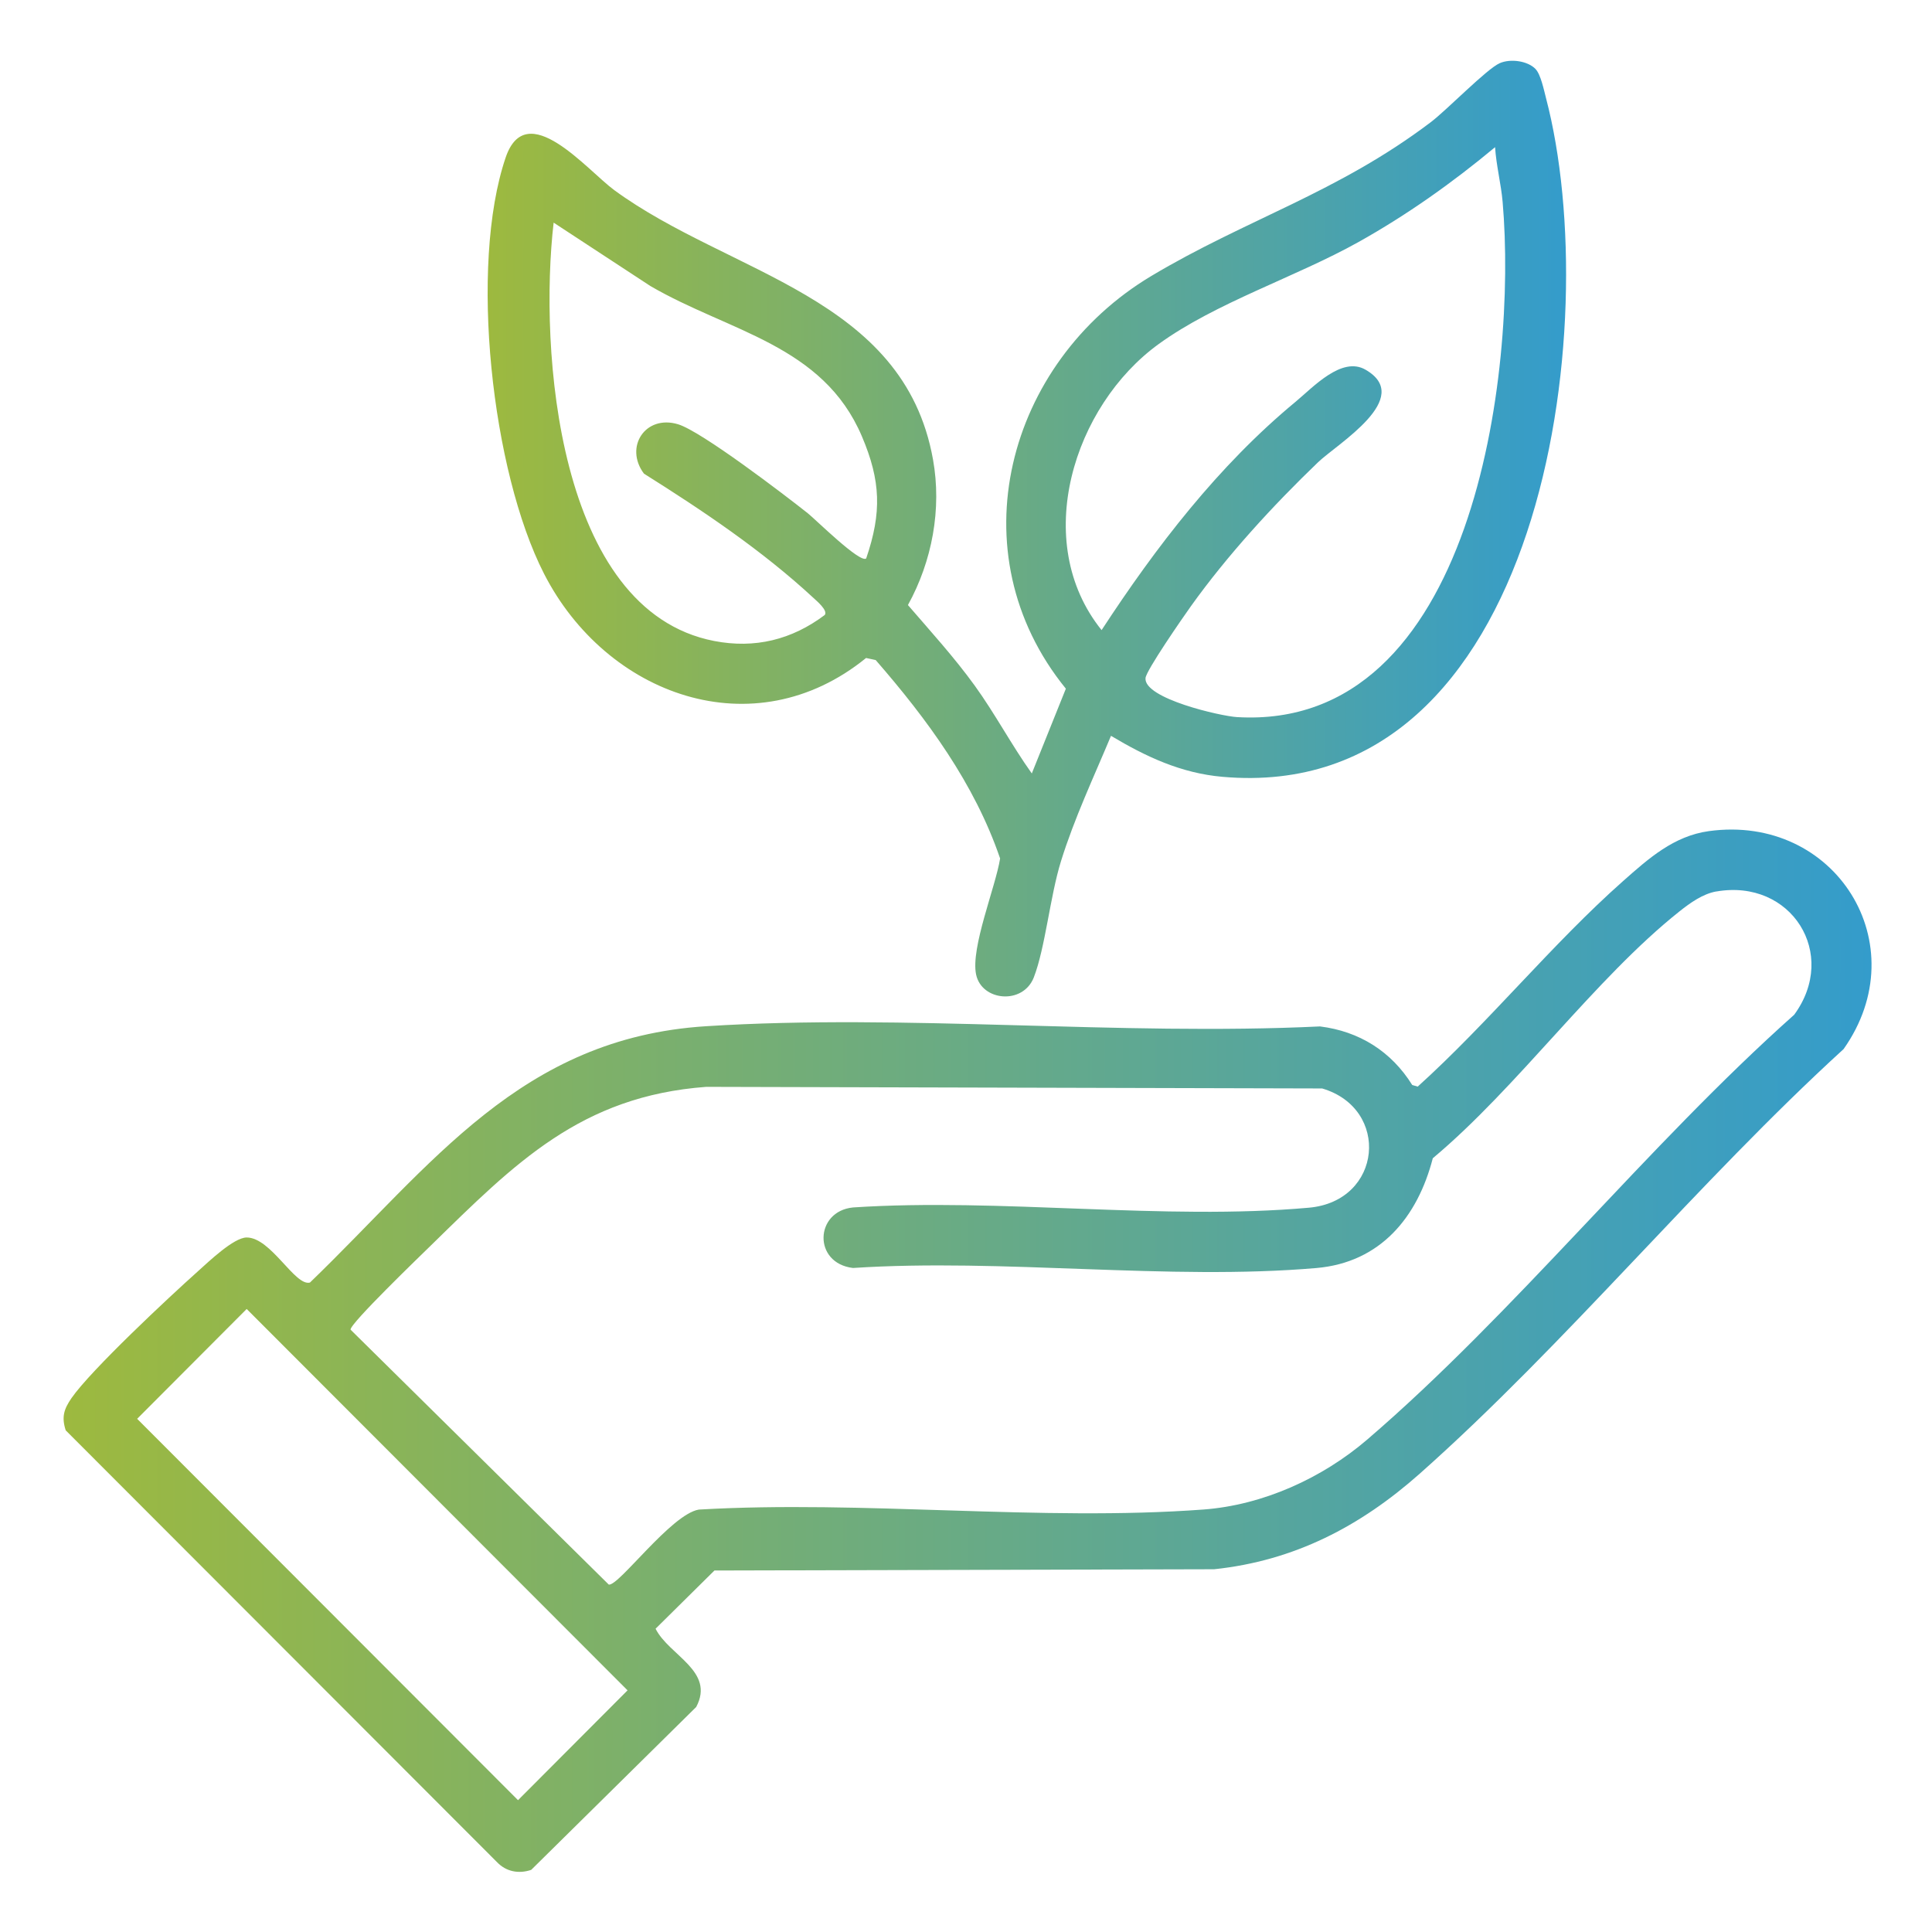
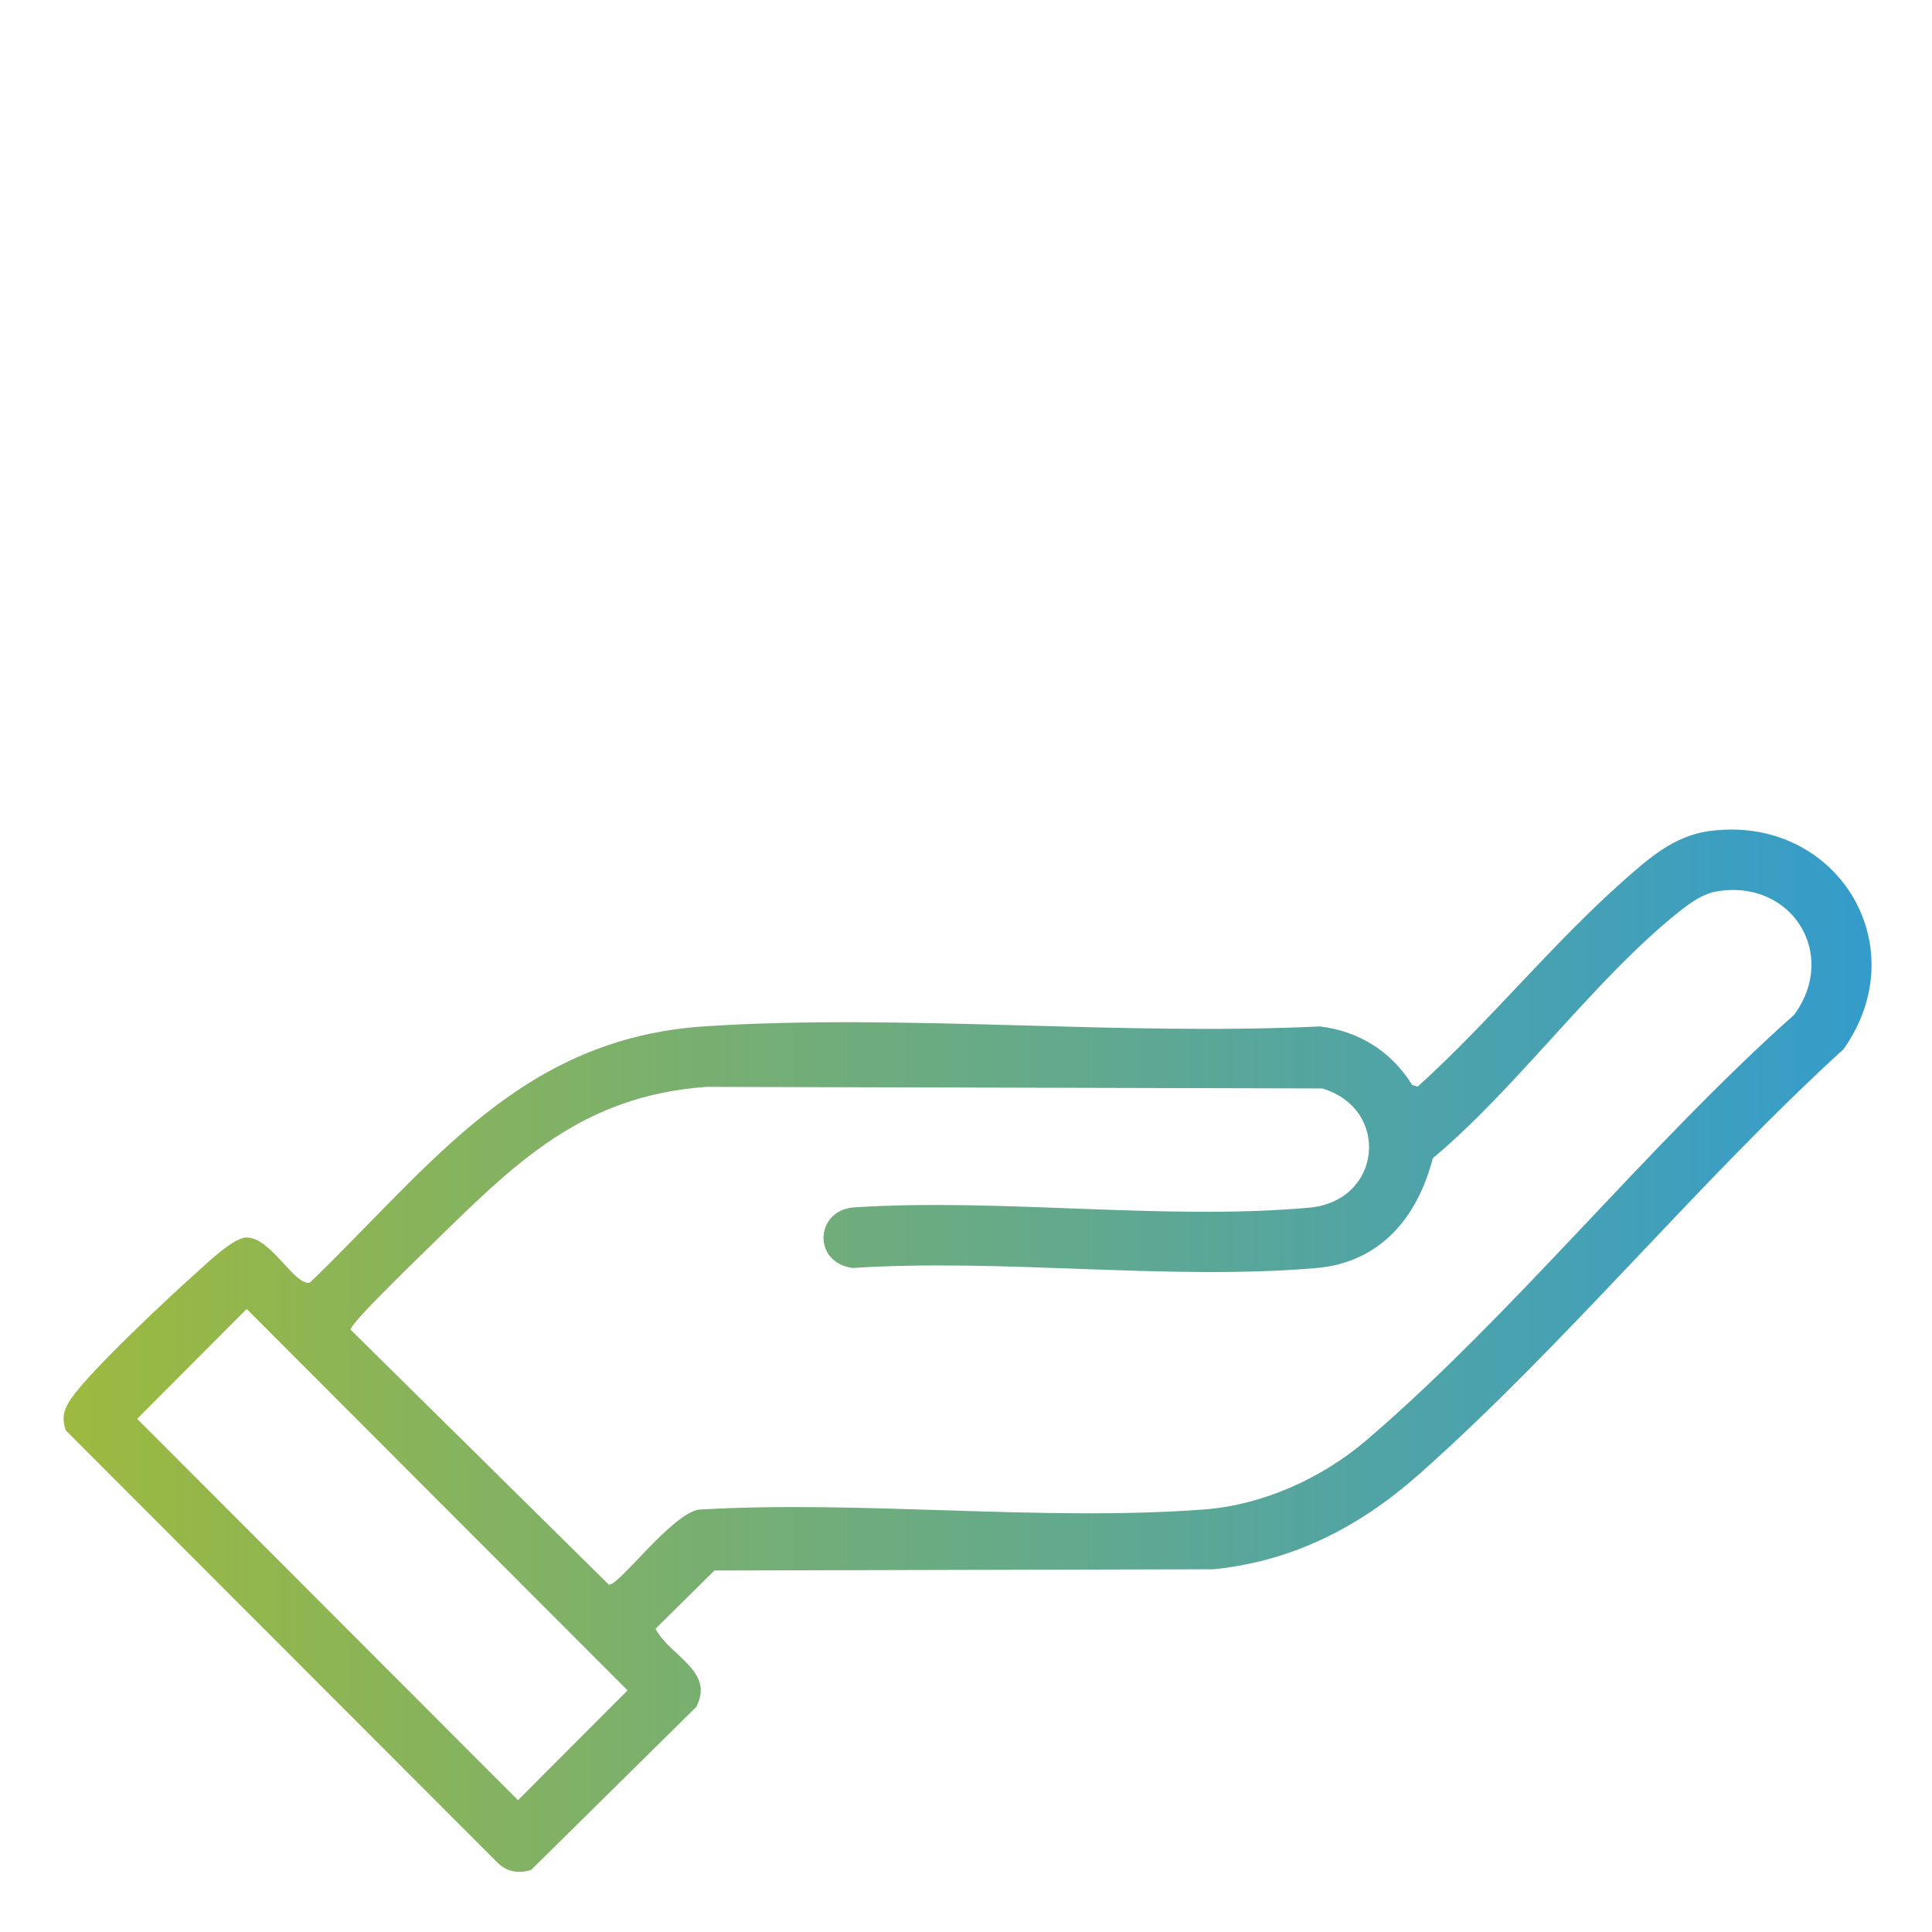
<svg xmlns="http://www.w3.org/2000/svg" xmlns:xlink="http://www.w3.org/1999/xlink" id="uuid-9b356de4-80d3-4f47-be41-42b09eca2295" data-name="Layer 1" viewBox="0 0 384 384">
  <defs>
    <style>
      .uuid-f33c6354-7a80-44e9-8d17-cc60054855ea {
        fill: url(#uuid-e5efe920-b0fe-4272-ba7f-1478c16d9416);
      }

      .uuid-eeae2c6a-087f-4742-861a-b619c6c84168 {
        fill: url(#uuid-f0306563-c4ff-46f6-a239-15a501a19a13);
      }
    </style>
    <linearGradient id="uuid-e5efe920-b0fe-4272-ba7f-1478c16d9416" x1="12.64" y1="268.48" x2="371.98" y2="268.48" gradientUnits="userSpaceOnUse">
      <stop offset="0" stop-color="#9db93f" />
      <stop offset="1" stop-color="#349ccb" />
    </linearGradient>
    <linearGradient id="uuid-f0306563-c4ff-46f6-a239-15a501a19a13" x1="96.92" y1="105.07" x2="311.28" y2="105.07" xlink:href="#uuid-e5efe920-b0fe-4272-ba7f-1478c16d9416" />
  </defs>
  <path class="uuid-f33c6354-7a80-44e9-8d17-cc60054855ea" d="M339.66,165.19c25.15-3.44,41.44,22.55,26.77,43.32-28.92,26.41-55.09,58.5-84.22,84.37-11.81,10.49-24.97,17.35-40.9,19.02l-99.31.25-11.7,11.57c2.67,5.33,11.87,8.4,8.08,15.55l-32.8,32.38c-2.48.84-4.98.36-6.79-1.53L13.06,284.29c-.86-2.68-.35-4.22,1.16-6.42,3.86-5.56,19.37-20.06,25.06-25.14,2.17-1.94,7.18-6.77,9.75-6.77,4.84,0,9.59,9.74,12.57,8.96,24.3-23.43,41.9-48.61,78.72-50.95,39.7-2.53,82.06,1.95,122.04.04,7.8.97,14.16,4.95,18.33,11.64l1.09.32c14.09-12.72,26.71-28.36,40.83-40.86,5.05-4.47,10.06-8.96,17.05-9.92ZM341.14,177.18c-2.68.47-5.2,2.27-7.3,3.94-16.89,13.42-32.18,34.97-49.06,49.09-3.03,11.72-10.41,20.72-23.13,21.82-29.39,2.53-62.34-1.96-92.11-.01-7.98-.94-7.63-11.27,0-12.03,29.21-1.93,61.82,2.63,90.62.05,14.62-1.31,16.22-19.7,2.63-23.7l-122.42-.32c-24.93,1.85-38.01,15.18-54.67,31.47-2.02,1.98-16.22,15.65-16.02,16.79l51.32,50.67c1.97.35,12.39-13.99,17.9-14.91,32.67-1.9,67.93,2.39,100.29-.01,11.84-.88,23.62-6.24,32.54-13.89,29.19-25.04,55.84-58.61,84.88-84.45,8.87-12.09-.56-27.09-15.47-24.5ZM49.03,260.17l-21.77,21.83,75.7,75.8,21.77-21.83-75.7-75.8Z" />
-   <path class="uuid-eeae2c6a-087f-4742-861a-b619c6c84168" d="M305.19,13.71c1.04,1.05,1.69,4.24,2.09,5.78,11.8,44.93-.53,140.5-64.29,134.91-8.25-.72-15.22-4-22.17-8.15-3.44,8.24-7.28,16.36-9.94,24.92-2.17,6.97-3.13,17.24-5.4,23.09-2.14,5.5-10.35,4.75-11.47-.56s3.87-17.4,4.77-23.07c-5.07-14.87-14.52-27.71-24.73-39.44l-1.91-.41c-22.36,18.17-51.66,7.41-64.01-16.75-10.4-20.33-14.93-61.19-7.63-82.71,4.13-12.18,16.22,2.53,21.59,6.47,22.92,16.79,57.52,21.05,63.35,53.52,1.77,9.84-.16,20.2-4.98,28.95,4.52,5.24,9.2,10.38,13.26,15.99s7.33,11.83,11.36,17.48l6.77-16.85c-21.97-27.01-11.71-64.85,16.96-82.01,18.82-11.26,37.07-16.57,55.56-30.58,3.24-2.45,11.13-10.61,13.73-11.74,2.12-.92,5.49-.47,7.08,1.14ZM297.16,29.25c-8.46,7.05-17.55,13.5-27.19,18.88-12.49,6.97-28.32,12.02-39.67,20.25-16.91,12.25-25.5,39.27-11.35,56.86,10.82-16.56,23.22-32.7,38.54-45.37,3.52-2.92,9.18-9.11,13.9-6.4,9.78,5.61-5.59,14.74-9.41,18.4-8.96,8.6-18.07,18.53-25.3,28.65-1.5,2.1-8.86,12.71-9,14.25-.37,4.07,14.95,7.57,18.19,7.76,47.04,2.77,55.72-68.59,52.79-102.39-.3-3.51-1.28-7.32-1.5-10.88ZM172.16,111c3.12-9.13,2.91-15.43-.85-24.27-7.75-18.23-26.43-20.78-42.04-29.88l-19.23-12.6c-2.89,24.99.59,77.08,31.9,83.15,8.1,1.57,15.45-.25,21.99-5.17.66-.91-1.62-2.8-2.23-3.37-10.2-9.45-21.97-17.34-33.71-24.72-3.96-5.29.29-11.78,6.79-9.81,4.65,1.41,21.1,13.98,25.77,17.68,1.54,1.22,10.44,10.05,11.62,8.98Z" />
</svg>